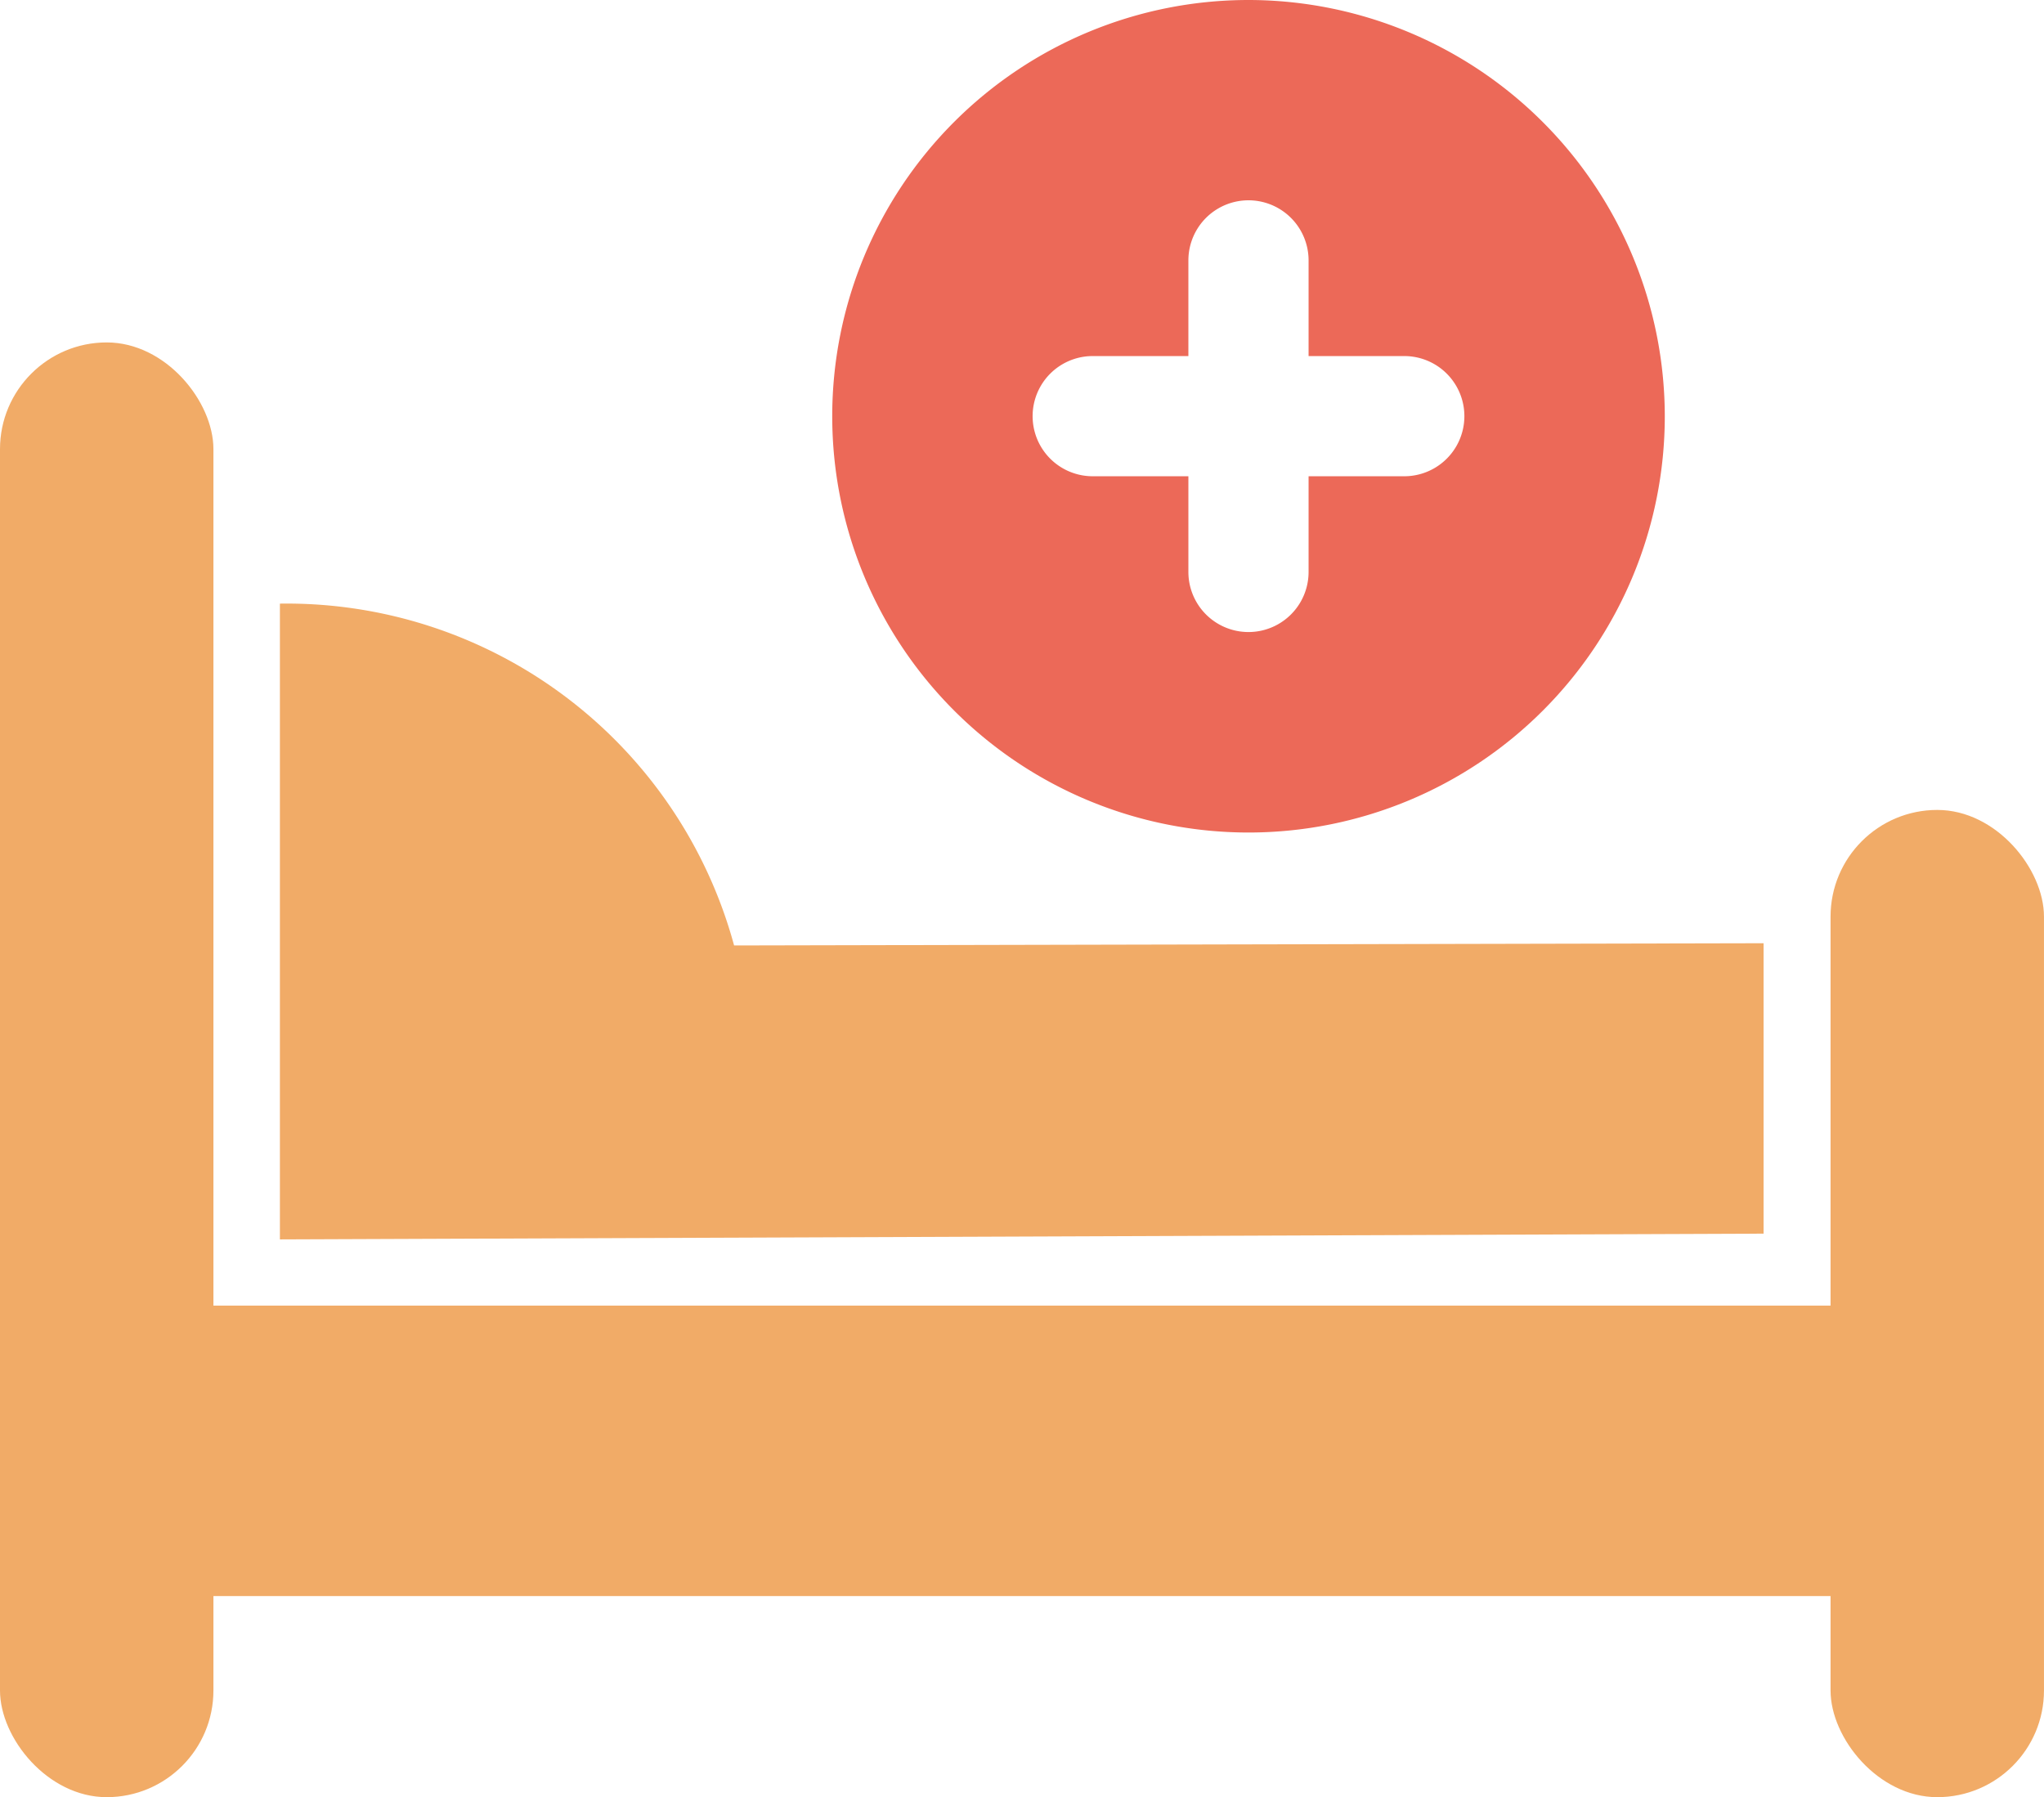
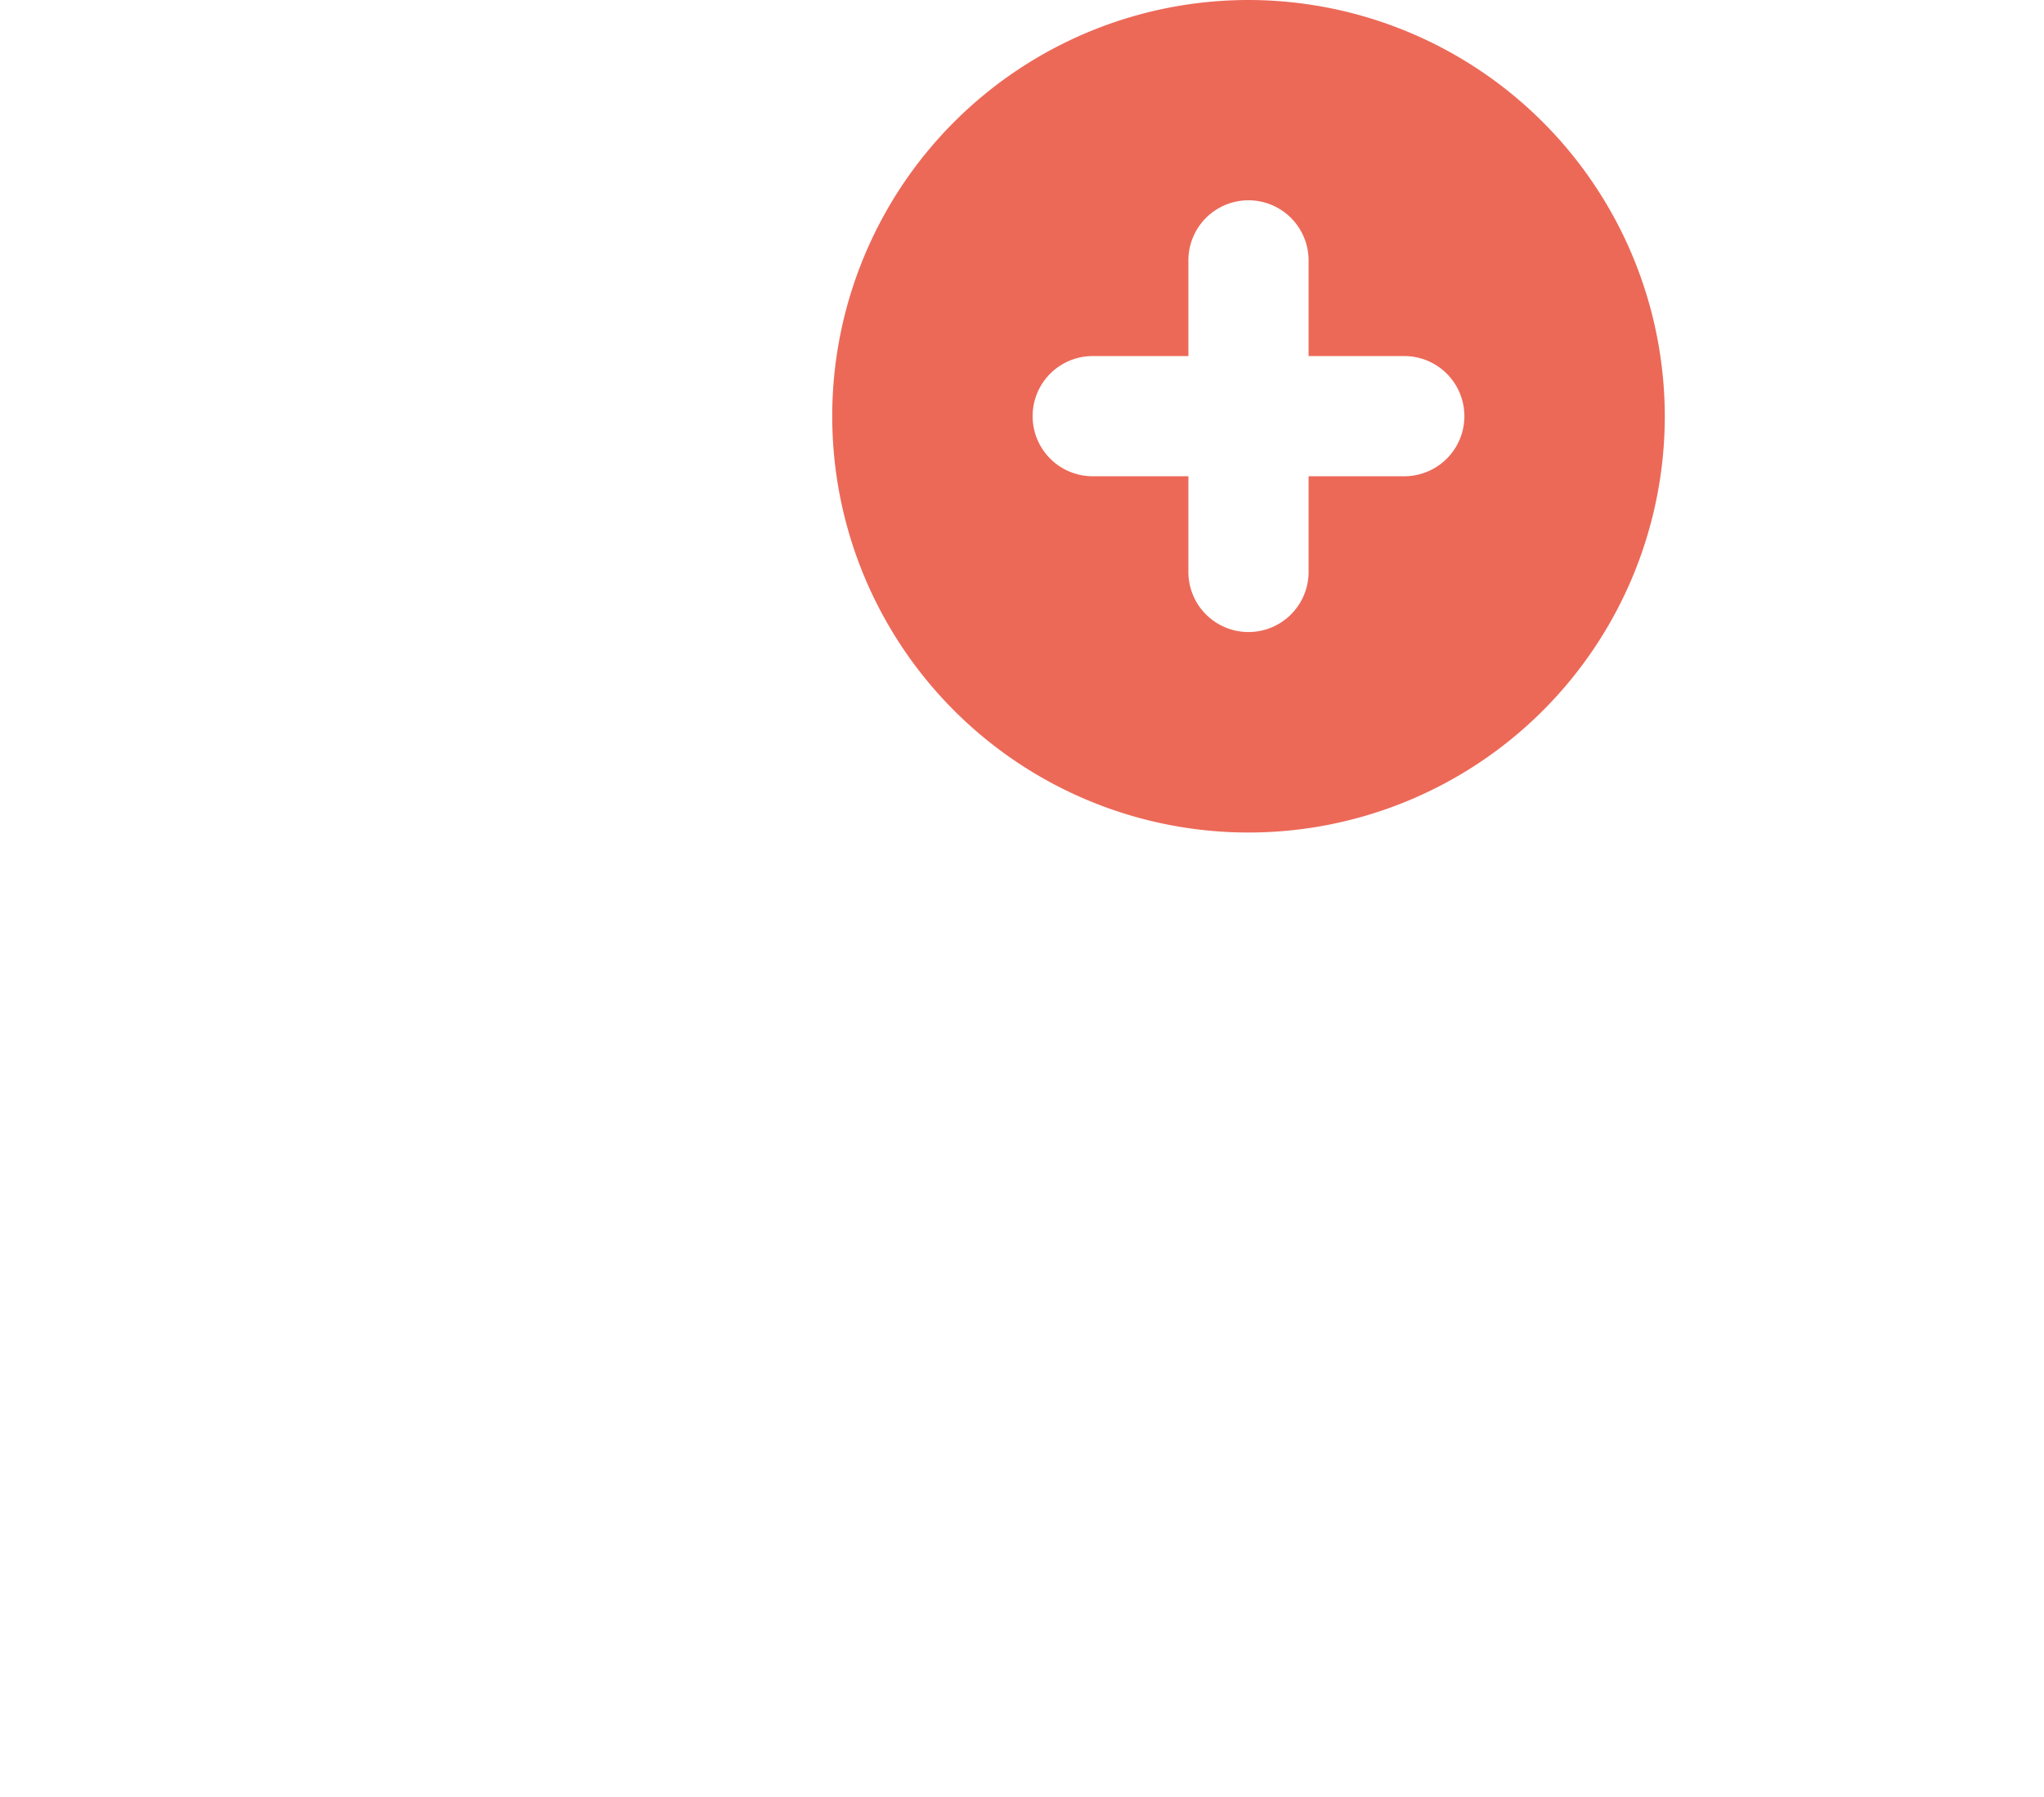
<svg xmlns="http://www.w3.org/2000/svg" width="82" height="72.101" viewBox="0 0 82 72.101">
  <defs>
    <style>.a{fill:#ec6958;}.b{fill:#f1ab67;}</style>
  </defs>
  <g transform="translate(-695.34 -193.682)">
    <path class="a" d="M804.168,193.682a16.7,16.7,0,1,0,16.7,16.7,16.715,16.715,0,0,0-16.7-16.7Zm6.249,19.107h-3.839v3.839a2.411,2.411,0,0,1-4.822,0v-3.839h-3.838a2.411,2.411,0,1,1,0-4.822h3.838v-3.838a2.411,2.411,0,0,1,4.822,0v3.838h3.839a2.411,2.411,0,1,1,0,4.822Zm0,0" transform="translate(-58.741)" />
-     <rect class="b" width="69.984" height="11.653" transform="translate(699.984 246.062)" />
-     <path class="b" d="M785.843,285.776V274.125l-41.3.089A18.6,18.6,0,0,0,726.322,260.5v25.507Z" transform="translate(-19.753 -42.601)" />
-     <rect class="b" width="8.562" height="58.363" rx="4.281" transform="translate(695.34 207.42)" />
-     <rect class="b" width="8.562" height="39.607" rx="4.281" transform="translate(768.777 226.176)" />
  </g>
</svg>